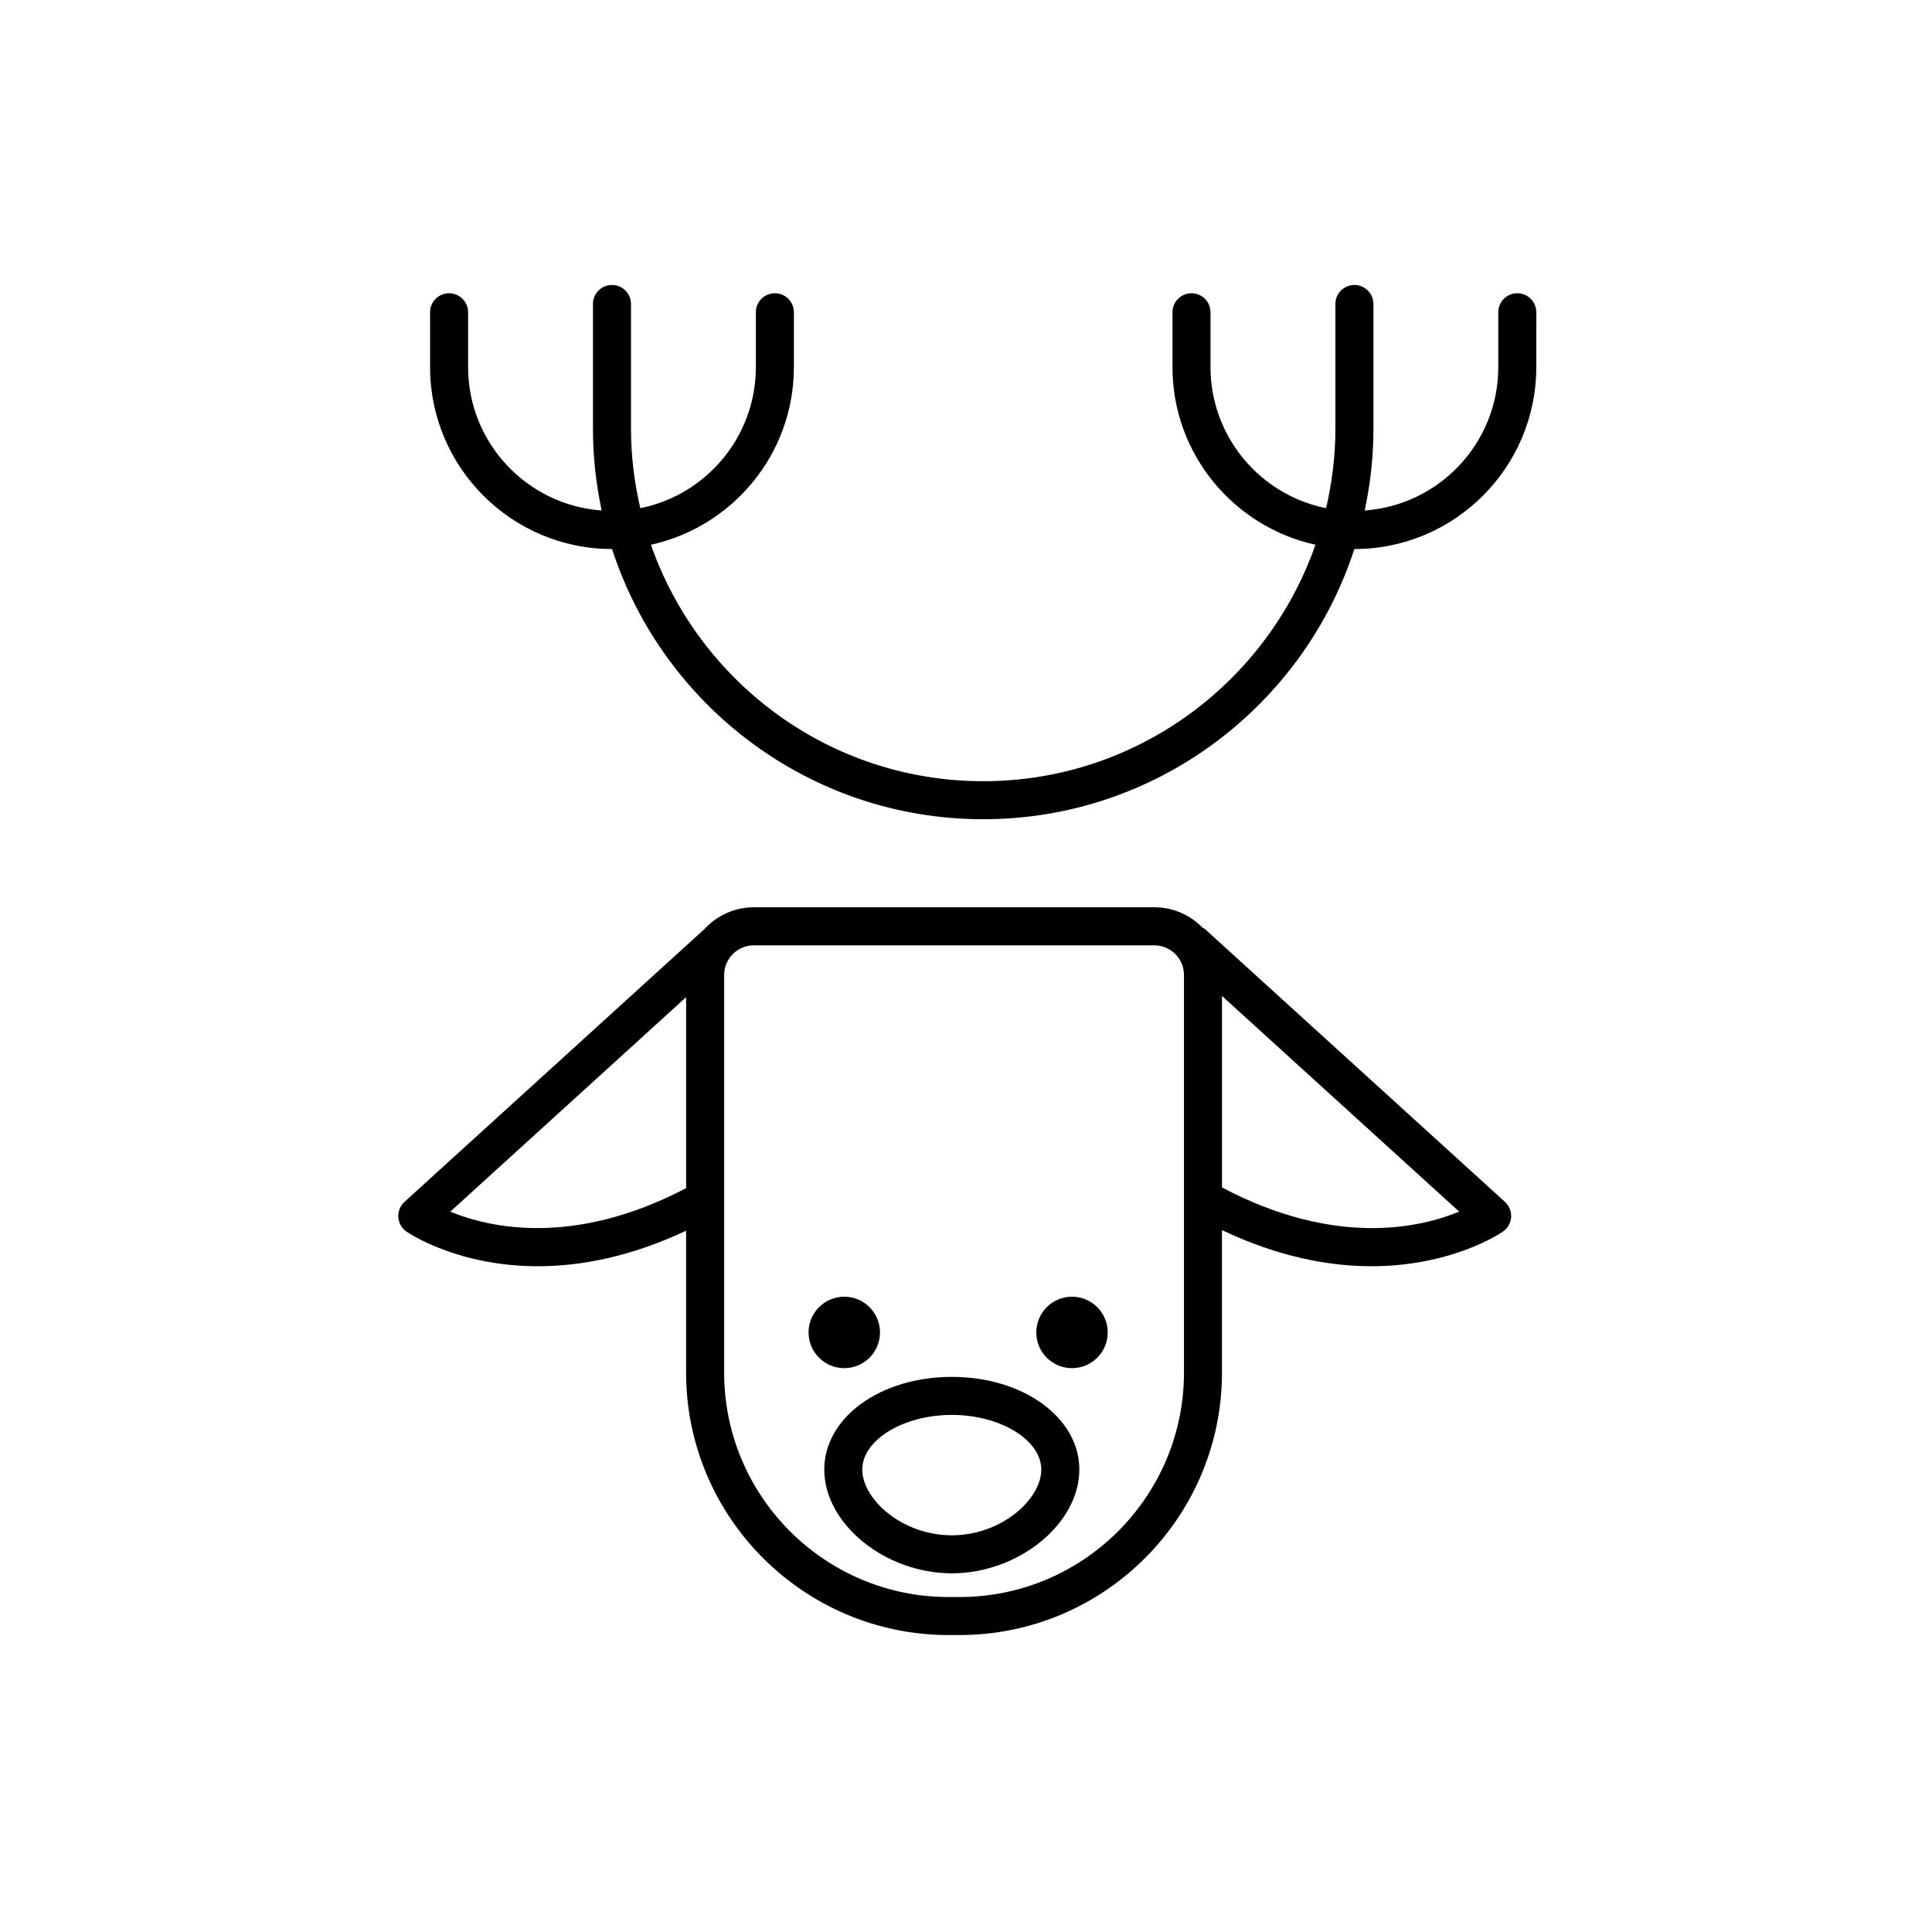
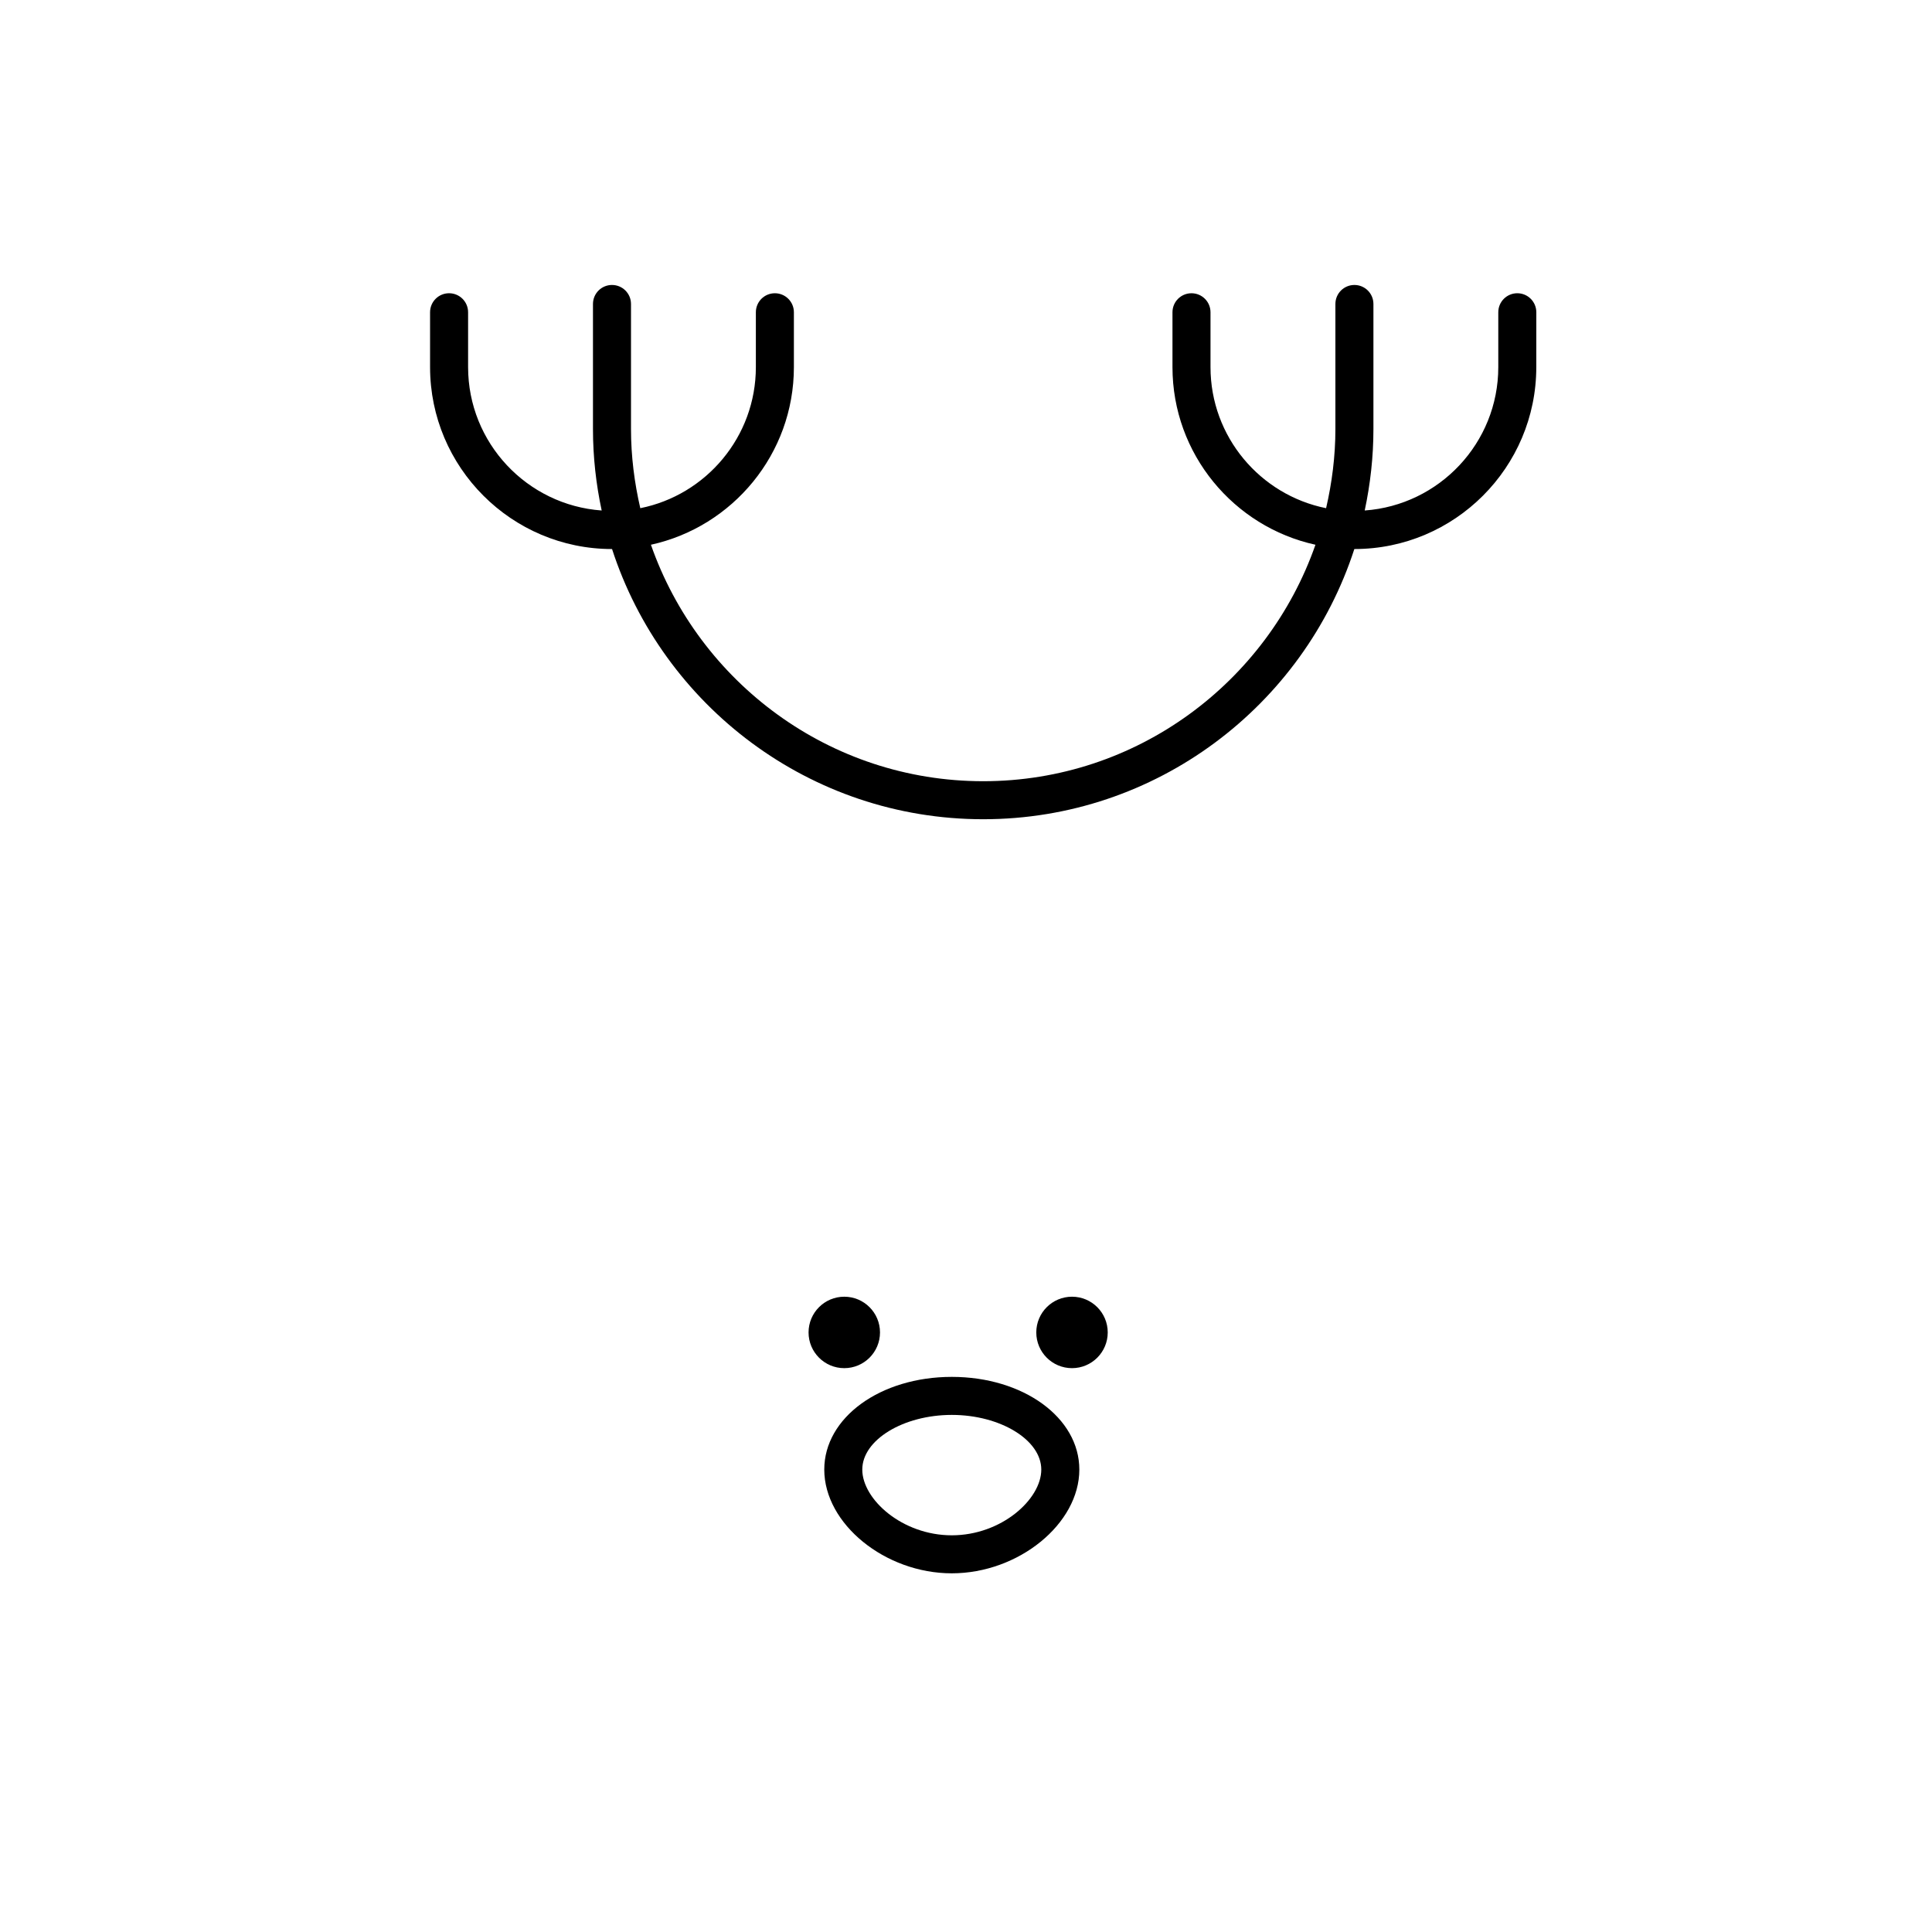
<svg xmlns="http://www.w3.org/2000/svg" fill="#000000" width="800px" height="800px" version="1.1" viewBox="144 144 512 512">
  <g>
    <path d="m377.21 497.11c0 5.227-4.238 9.465-9.469 9.465-5.227 0-9.465-4.238-9.465-9.465 0-5.231 4.238-9.469 9.465-9.469 5.231 0 9.469 4.238 9.469 9.469" />
    <path d="m437.56 497.11c0 5.227-4.238 9.465-9.469 9.465-5.227 0-9.465-4.238-9.465-9.465 0-5.231 4.238-9.469 9.465-9.469 5.231 0 9.469 4.238 9.469 9.469" />
    <path d="m362.44 533.45c0 14.391 16.105 27.496 33.797 27.496 17.688 0 33.797-13.109 33.797-27.496 0-13.77-14.844-24.562-33.797-24.562-18.957 0-33.797 10.793-33.797 24.562zm33.793-14.484c12.855 0 23.719 6.629 23.719 14.484 0 7.891-10.578 17.422-23.719 17.422s-23.719-9.531-23.719-17.422c0-7.852 10.863-14.484 23.719-14.484z" />
-     <path d="m251.73 470.39c0.848 0.578 13.73 9.176 34.844 9.176 11.02 0 24.289-2.371 39.25-9.418v37.609c0 38.344 31.195 69.547 69.547 69.547h2.918c38.344 0 69.547-31.195 69.547-69.547v-37.77c15.109 7.18 28.5 9.578 39.609 9.578 21.109 0 33.996-8.594 34.844-9.176 1.27-0.871 2.066-2.277 2.176-3.812 0.105-1.535-0.504-3.031-1.637-4.07l-79.477-72.273c-0.203-0.18-0.441-0.25-0.664-0.398-3.254-3.324-7.785-5.402-12.793-5.402l-106.13 0.004c-5.223 0-9.891 2.281-13.168 5.859l-79.398 72.207c-1.137 1.039-1.742 2.535-1.637 4.07 0.102 1.539 0.898 2.945 2.168 3.816zm216.11-11.707v-50.742l62.855 57.152c-10.148 4.211-32.691 9.551-62.855-6.41zm-17.941-64.164c4.332 0 7.863 3.527 7.863 7.863v105.38c0 32.793-26.676 59.469-59.469 59.469h-2.918c-32.793 0-59.469-26.676-59.469-59.469v-105.38c0-4.332 3.527-7.863 7.863-7.863zm-124.07 13.742v50.609c-30 15.738-52.402 10.402-62.496 6.227z" />
    <path d="m551.14 226.75c0-2.785-2.254-5.039-5.039-5.039-2.785 0-5.039 2.254-5.039 5.039v14.539c0 20.105-15.648 36.586-35.398 37.996 1.484-6.969 2.309-14.184 2.309-21.59v-33.137c0-2.785-2.254-5.039-5.039-5.039s-5.039 2.254-5.039 5.039v33.137c0 7.227-0.906 14.223-2.465 20.98-17.445-3.496-30.633-18.922-30.633-37.383v-14.539c0-2.785-2.254-5.039-5.039-5.039-2.785 0-5.039 2.254-5.039 5.039v14.539c0 23.039 16.258 42.328 37.891 47.07-12.727 36.422-47.344 62.668-88.055 62.668-40.711 0-75.324-26.242-88.051-62.668 21.633-4.742 37.887-24.035 37.887-47.07v-14.539c0-2.785-2.254-5.039-5.039-5.039-2.785 0-5.039 2.254-5.039 5.039v14.539c0 18.461-13.184 33.891-30.625 37.383-1.562-6.75-2.465-13.754-2.465-20.98v-33.137c0-2.785-2.254-5.039-5.039-5.039s-5.039 2.254-5.039 5.039v33.137c0 7.406 0.816 14.621 2.309 21.59-19.754-1.41-35.402-17.891-35.402-37.996v-14.539c0-2.785-2.254-5.039-5.039-5.039-2.785 0-5.039 2.254-5.039 5.039v14.539c0 26.582 21.629 48.211 48.211 48.211h0.016c13.453 41.492 52.43 71.605 98.355 71.605 45.922 0 84.906-30.113 98.359-71.605h0.016c26.582 0 48.203-21.629 48.203-48.211z" />
  </g>
</svg>